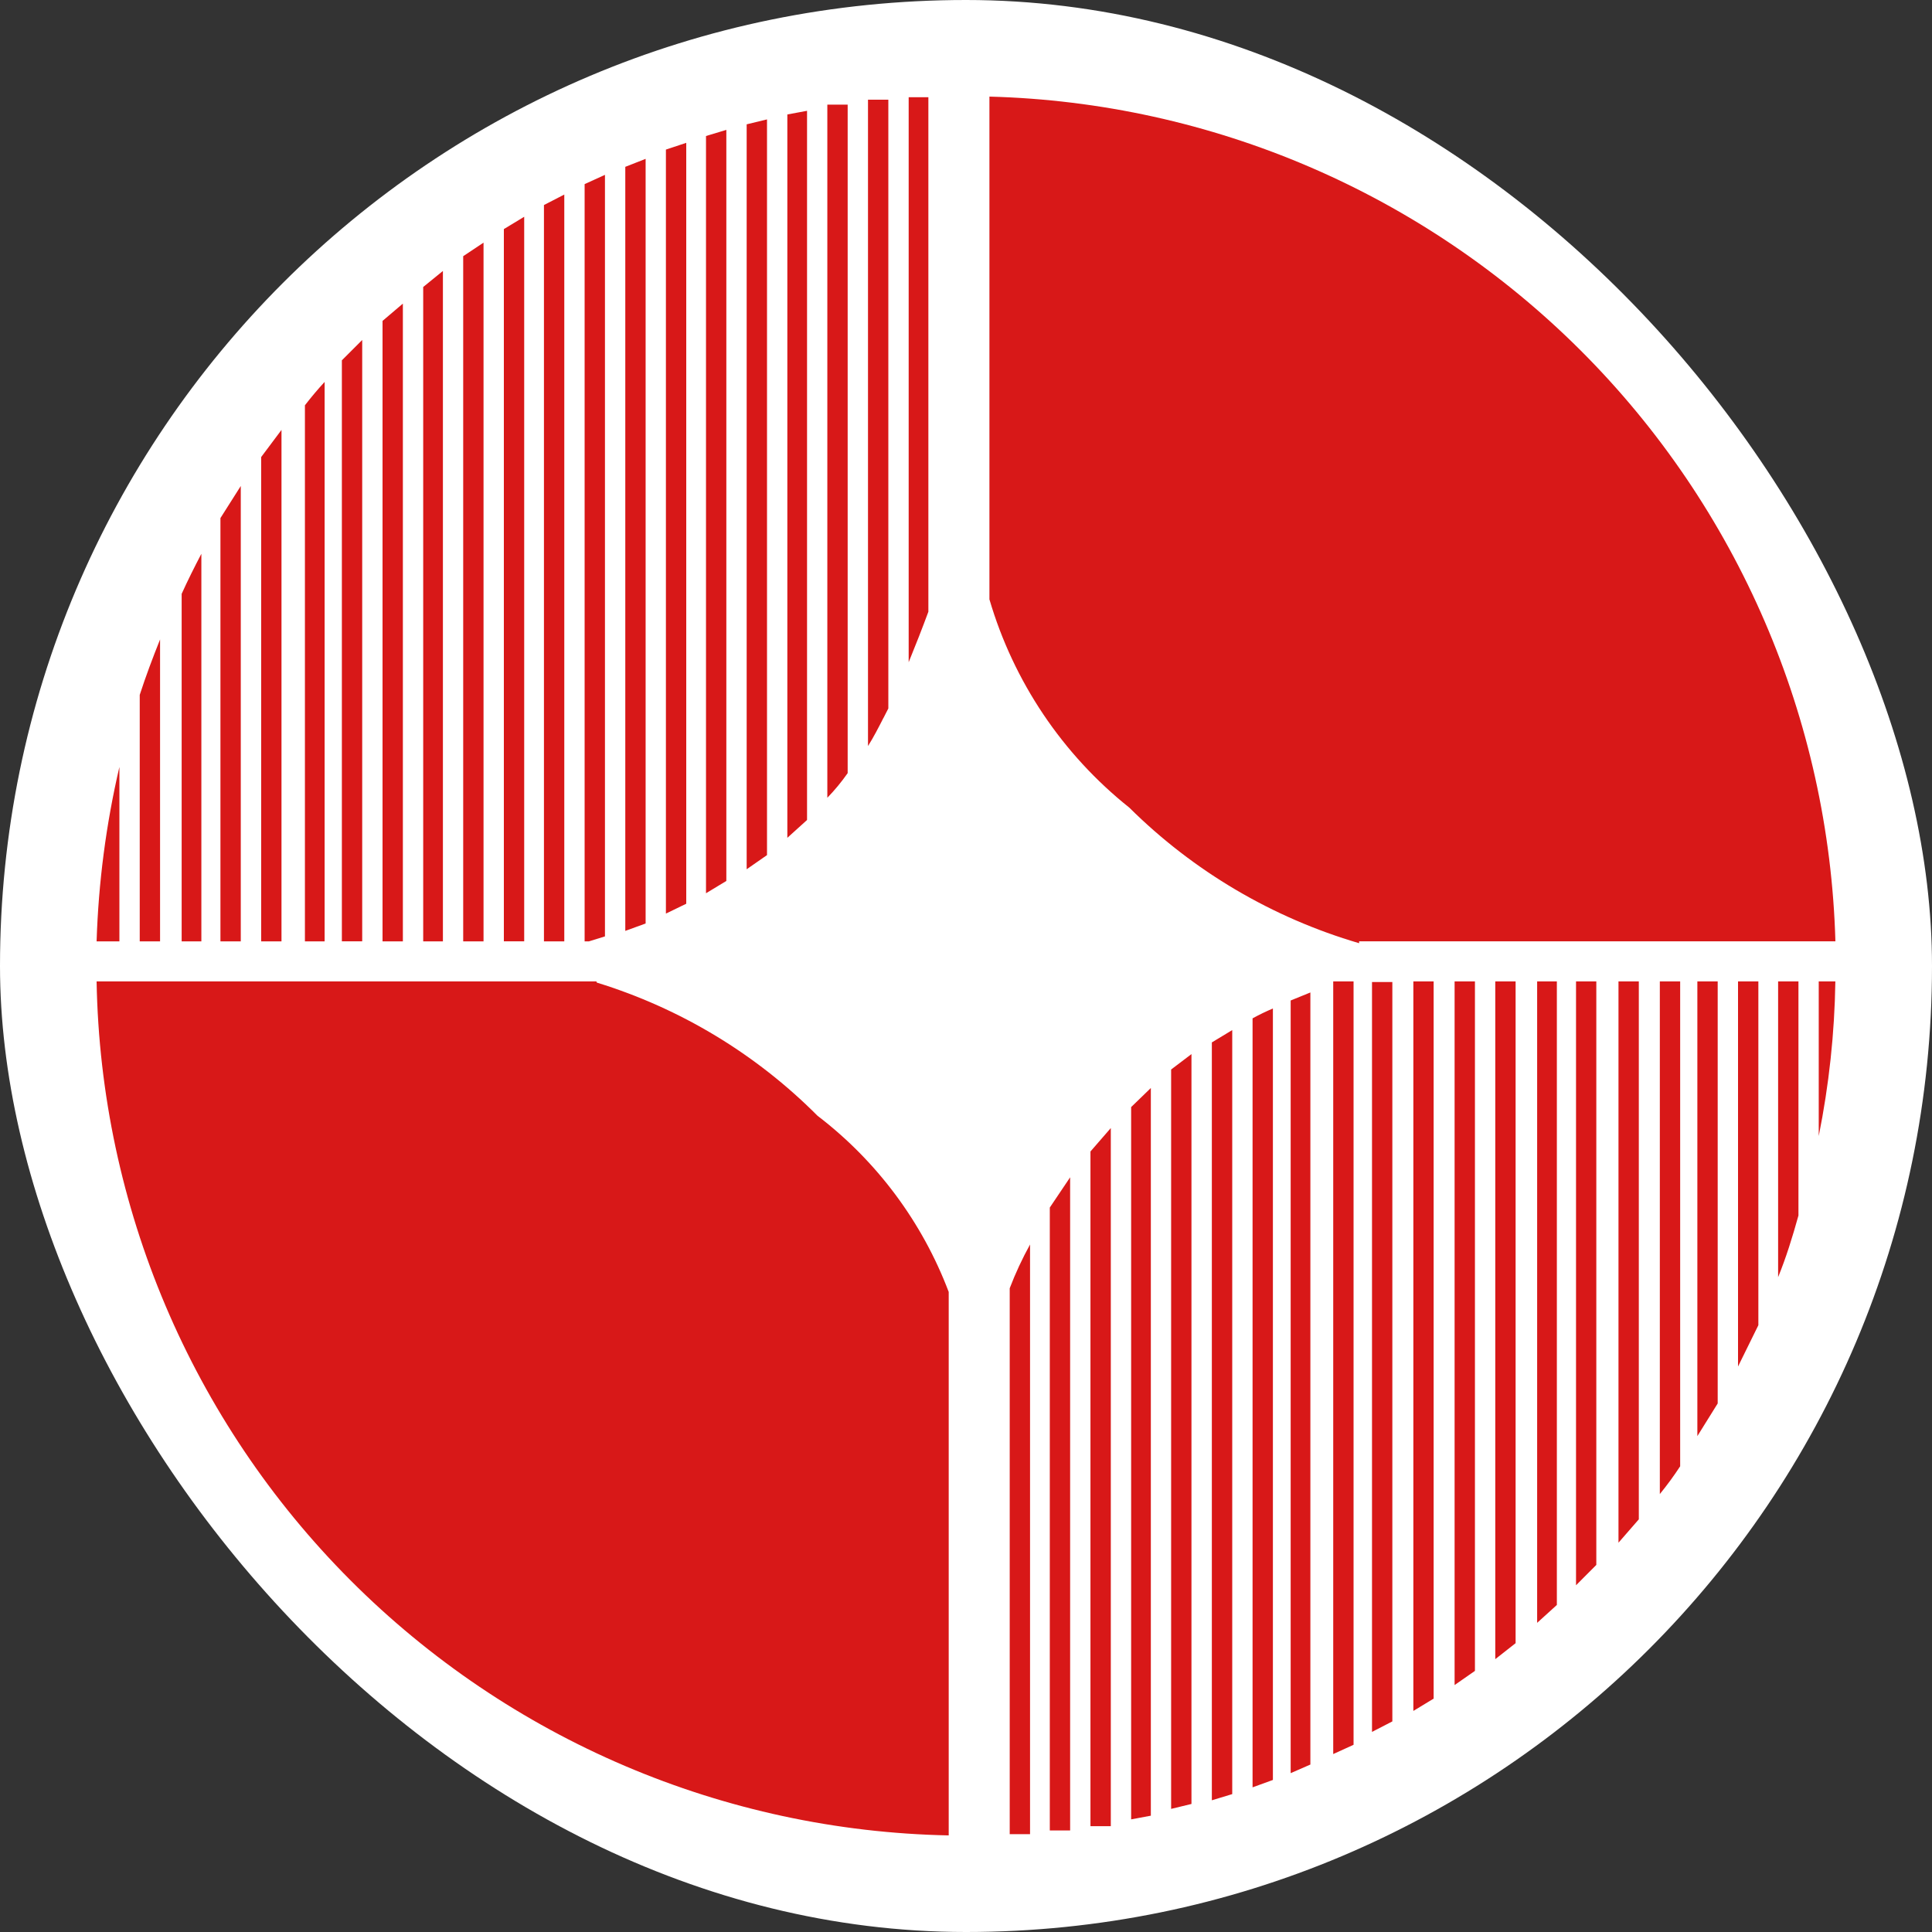
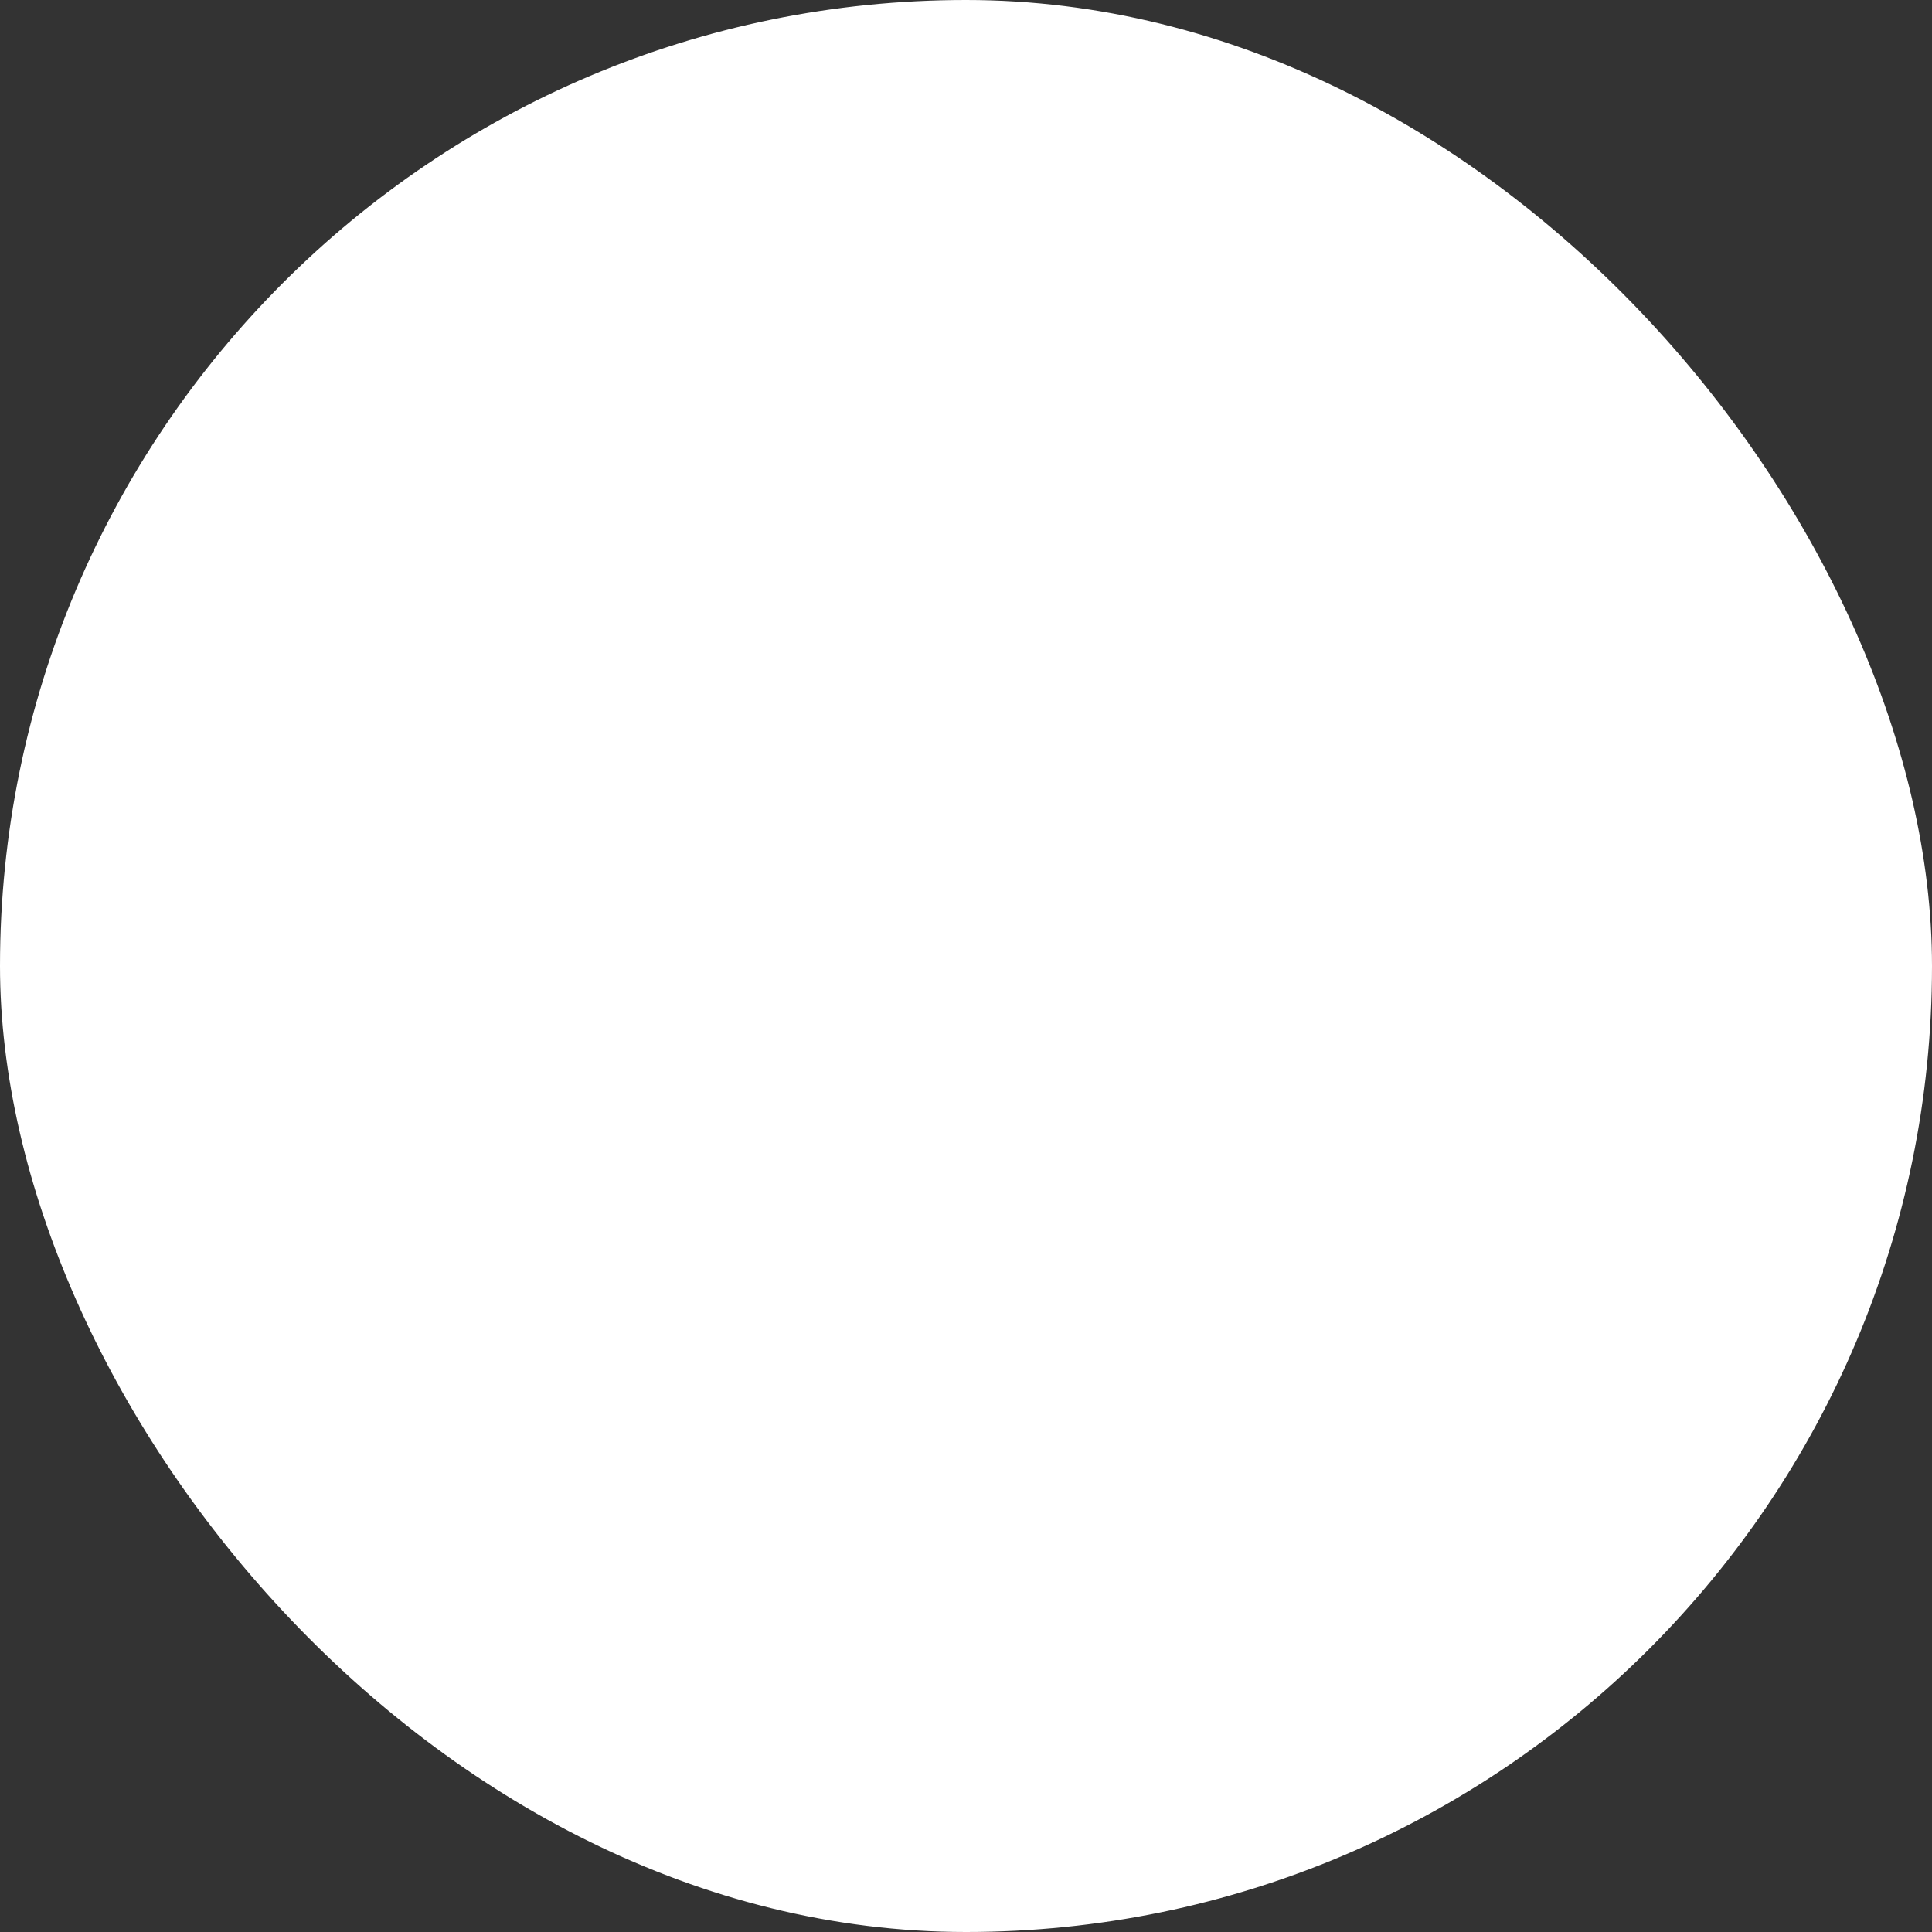
<svg xmlns="http://www.w3.org/2000/svg" width="40" height="40" viewBox="0 0 40 40" fill="none">
  <rect x="0" y="0" width="40" height="40" fill="#333333" stroke="none" />
  <g id="Frame 7783">
    <rect width="40" height="40" rx="20" fill="white" />
-     <path id="Union" fill-rule="evenodd" clip-rule="evenodd" d="M38 19.489H28.139V19.528C26.344 19.002 24.709 18.038 23.381 16.721C21.995 15.616 20.984 14.11 20.485 12.409V2C25.087 2.122 29.468 4.003 32.726 7.256C35.984 10.509 37.871 14.887 38 19.489ZM2 20.319H12.346L12.358 20.344C14.083 20.875 15.652 21.821 16.925 23.1C18.154 24.039 19.095 25.303 19.642 26.748V38C14.986 37.908 10.546 36.015 7.255 32.717C3.965 29.42 2.082 24.976 2 20.319ZM17.55 2.166H17.129V16.517C17.283 16.358 17.423 16.188 17.55 16.007V2.166ZM17.971 2.064H18.392V14.668C18.357 14.734 18.323 14.801 18.29 14.867L18.29 14.867L18.289 14.867C18.187 15.067 18.086 15.264 17.971 15.446V2.064ZM19.221 2.013H18.813V13.711C18.954 13.366 19.094 13.009 19.221 12.665V2.013ZM8.762 5.942L9.17 5.61V19.49H8.762V5.942ZM16.709 2.294L16.301 2.37V17.346L16.709 16.977V2.294ZM13.787 3.097L14.208 2.957V18.711L13.787 18.915V3.097ZM12.946 19.273L13.367 19.12V3.289L12.946 3.454V19.273ZM8.341 19.49H7.92V6.644L8.341 6.286V19.49ZM15.038 2.689L14.617 2.816V18.494L15.038 18.239V2.689ZM15.459 2.574L15.88 2.472V17.704L15.459 17.997V2.574ZM4.985 10.062L4.564 10.726V19.49H4.985V10.062ZM3.314 19.49H2.893V14.387C3.021 13.992 3.161 13.622 3.314 13.239V19.49ZM6.721 7.907C6.58 8.06 6.44 8.226 6.313 8.391V19.49H6.721V7.907ZM5.407 9.463L5.828 8.901V19.49H5.407V9.463ZM12.525 3.62L12.104 3.812V19.49H12.193L12.525 19.387V3.62ZM2 19.49C2.038 18.274 2.196 17.064 2.472 15.879V19.49H2ZM10.853 4.488L10.432 4.743V19.489H10.853V4.488ZM11.262 4.245L11.683 4.028V19.49H11.262V4.245ZM4.169 11.466C4.029 11.733 3.888 12.014 3.761 12.295V19.49H4.169V11.466ZM9.59 5.304L10.011 5.024V19.49H9.59V5.304ZM7.078 19.489H7.499V7.039L7.078 7.46V19.489ZM31.825 20.319H32.233V33.229L31.825 33.599V20.319ZM29.682 20.319H29.262V35.423L29.682 35.168V20.319ZM37.655 23.521V20.319H37.999C37.983 21.395 37.867 22.466 37.655 23.521ZM30.537 20.319H30.116V34.887L30.537 34.594V20.319ZM28.827 35.64L28.406 35.857V20.332H28.827V35.64ZM37.235 20.319H36.814V26.442C36.98 26.034 37.107 25.626 37.235 25.166V20.319ZM34.365 20.319H34.786V30.358C34.658 30.554 34.518 30.745 34.365 30.933V20.319ZM33.509 31.94L33.93 31.456V20.319H33.509V31.94ZM35.984 20.319H36.405V27.437L35.984 28.292V20.319ZM35.563 20.319H35.142V29.733L35.563 29.057V20.319ZM30.958 20.319H31.379V34.02L30.958 34.351V20.319ZM26.354 20.88C26.209 20.941 26.069 21.009 25.933 21.084V37.005L26.354 36.852V20.88ZM24.247 22.143L24.668 21.824V37.349L24.247 37.451V22.143ZM25.512 21.327L25.09 21.582V37.273L25.512 37.145V21.327ZM32.63 20.319H33.05V32.4L32.63 32.821V20.319ZM27.13 20.548L26.722 20.714V36.711L27.13 36.533V20.548ZM21.735 25.001L22.156 24.375V37.898H21.735V25.001ZM27.603 36.316L28.024 36.124V20.319H27.731H27.603V36.316ZM21.326 37.974H20.905V26.672C21.024 26.36 21.165 26.058 21.326 25.766V37.974ZM22.998 23.355L22.577 23.84V37.809H22.998V23.355ZM23.419 22.921L23.827 22.526V37.592L23.419 37.668V22.921Z" fill="#D81818" />
  </g>
</svg>